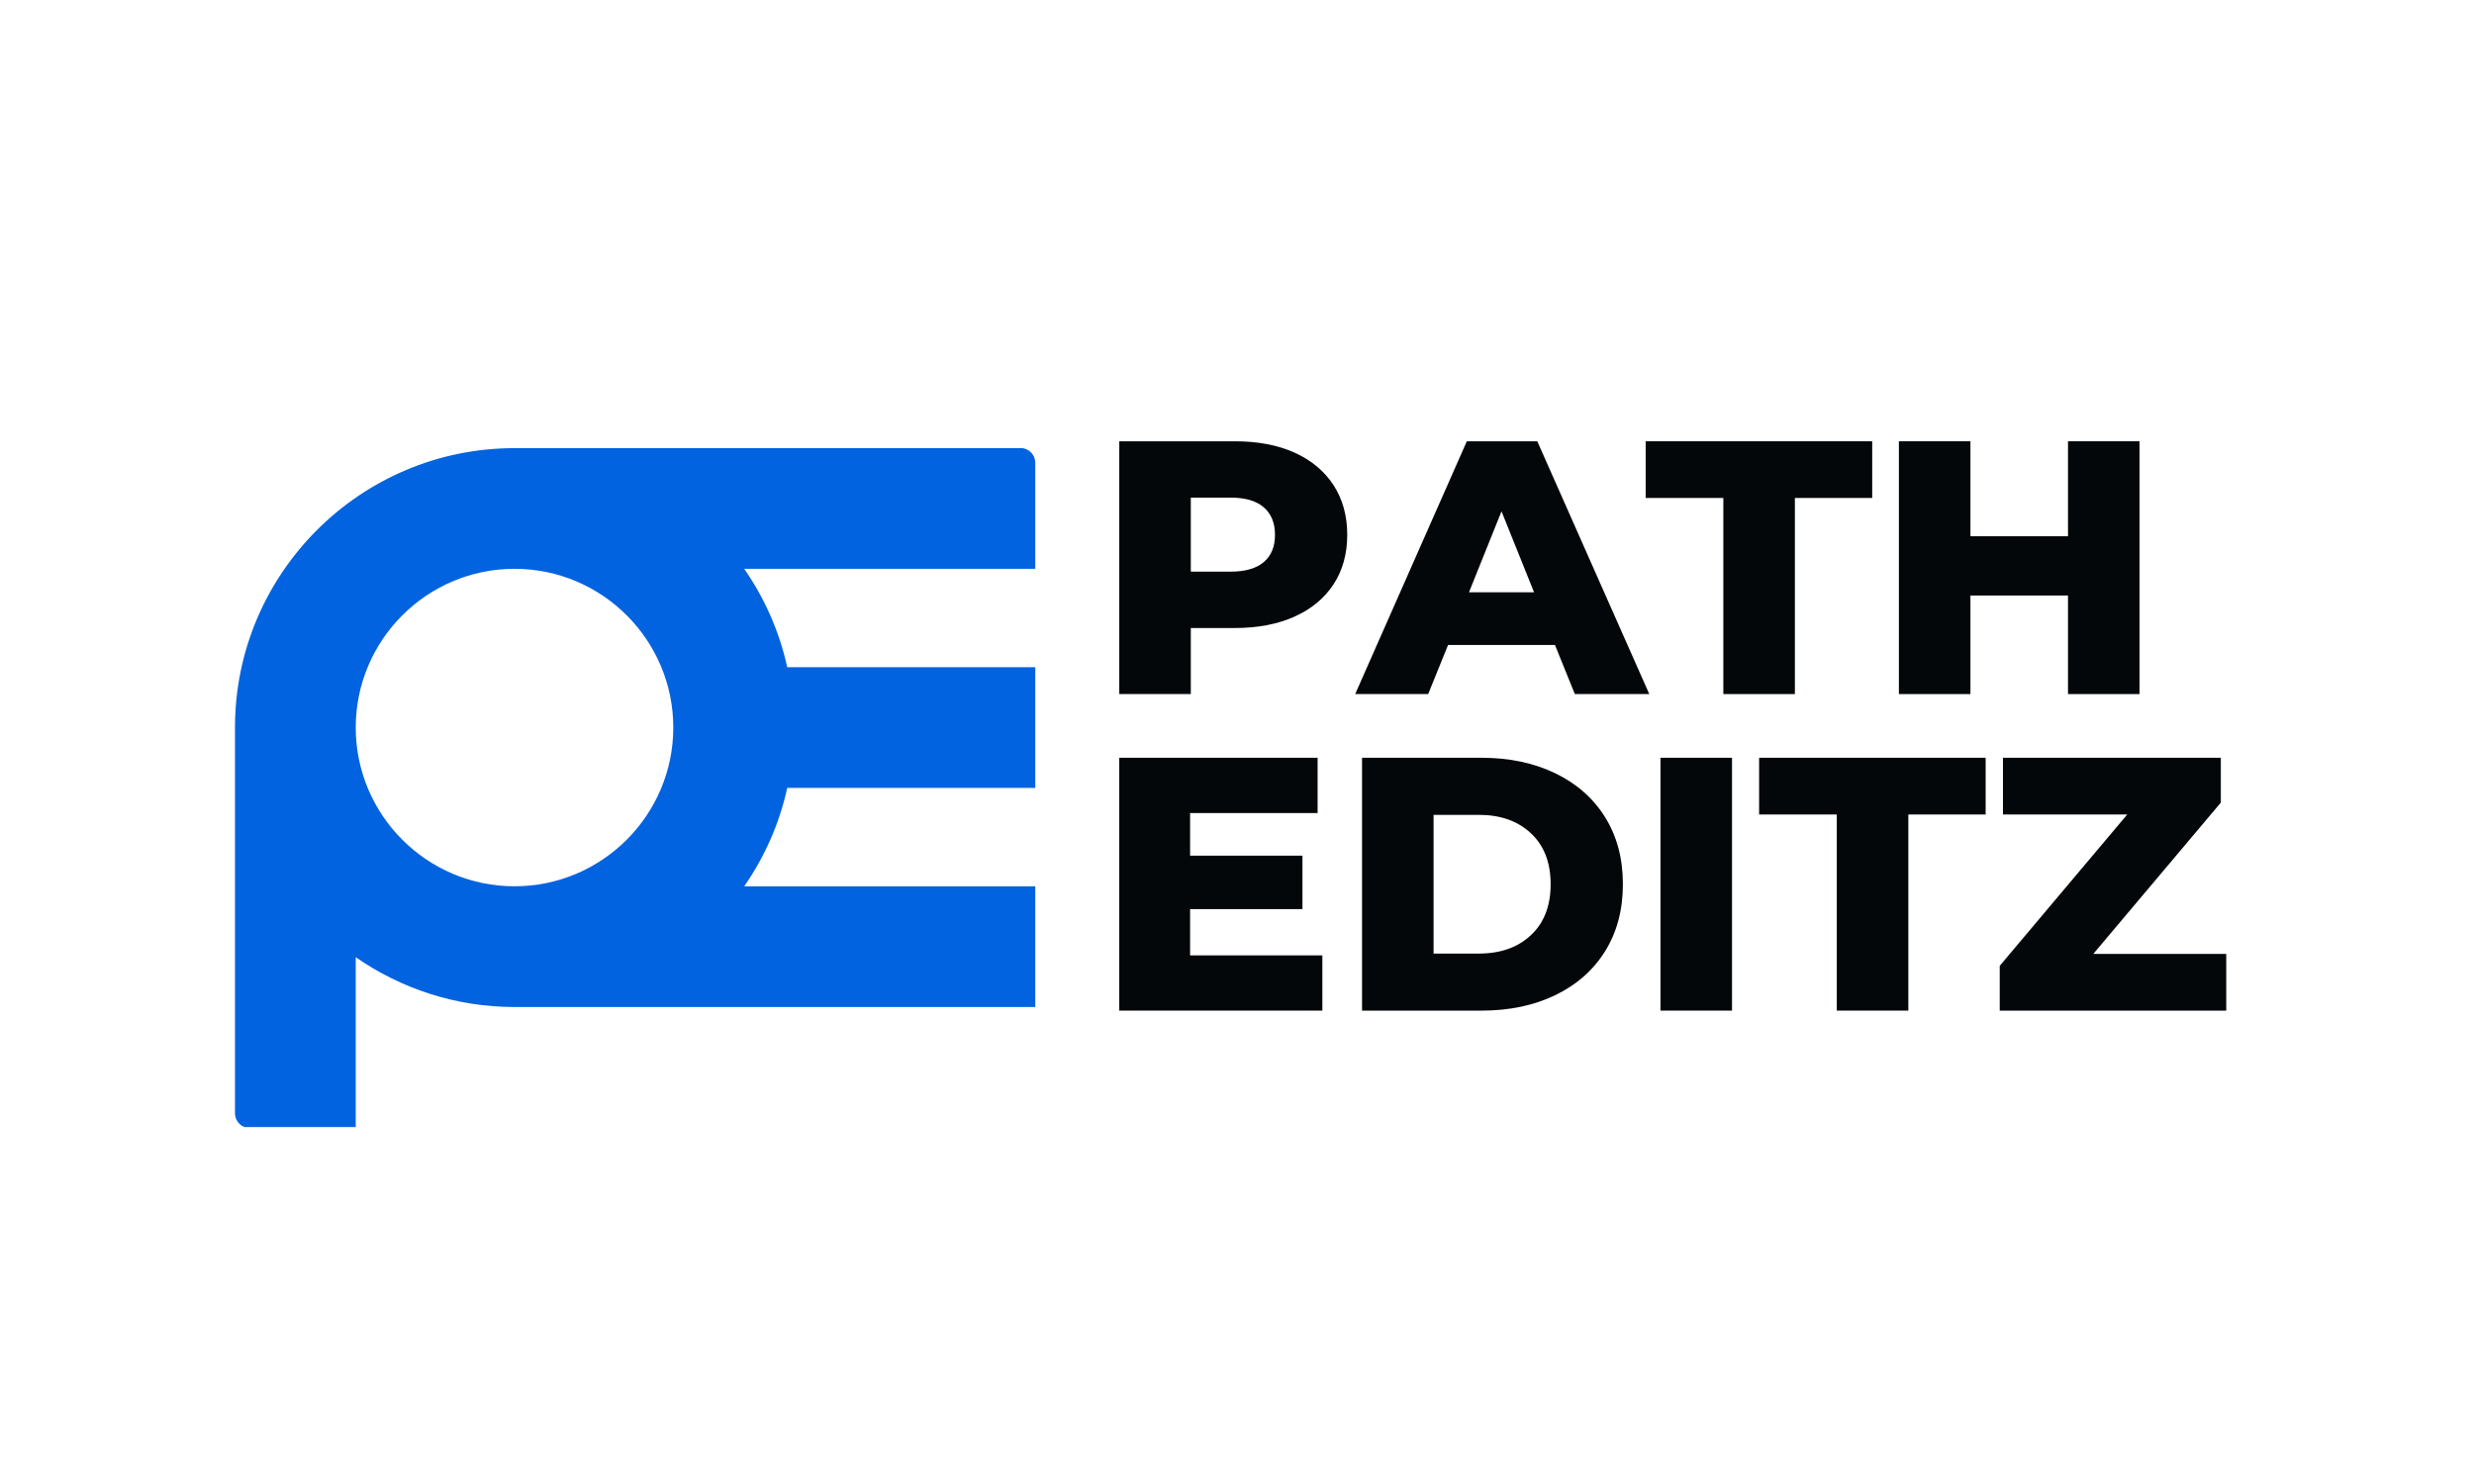
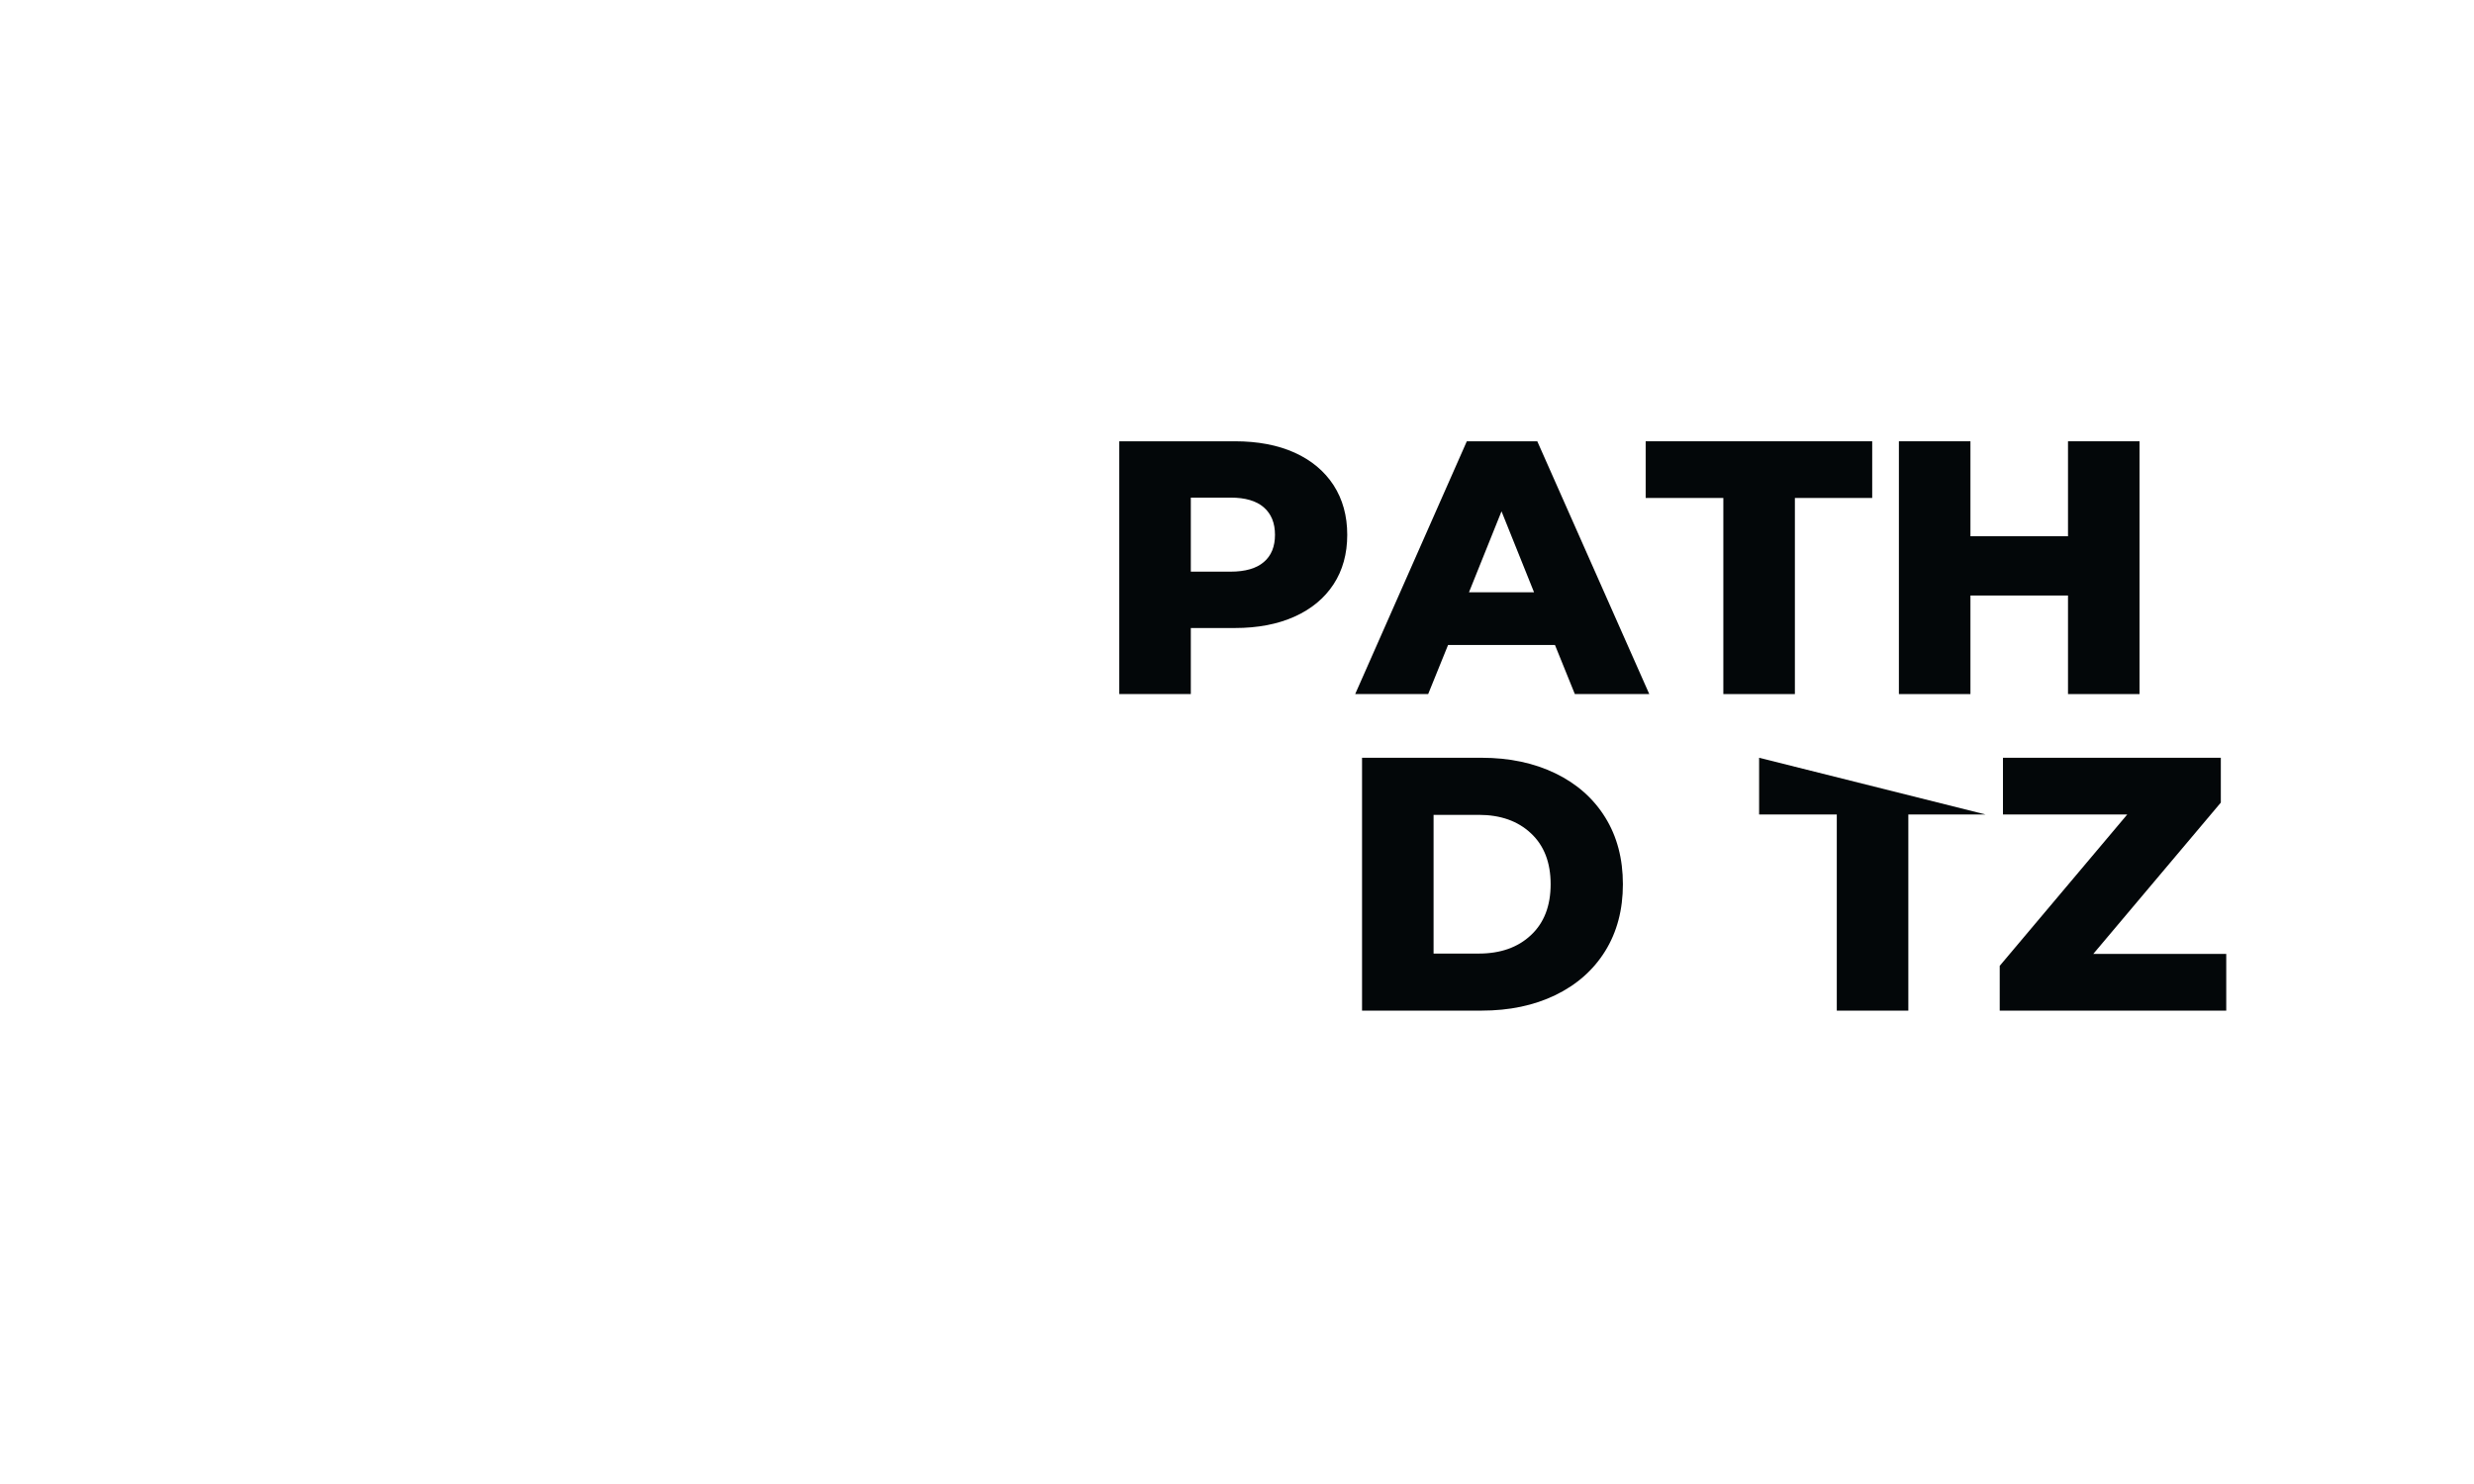
<svg xmlns="http://www.w3.org/2000/svg" width="250" viewBox="0 0 187.5 112.5" height="150" preserveAspectRatio="xMidYMid meet">
  <defs>
    <clipPath id="f95f3a3e00">
      <path d="M 17.809 33.961 L 78.469 33.961 L 78.469 85.469 L 17.809 85.469 Z M 17.809 33.961 " clip-rule="nonzero" />
    </clipPath>
    <clipPath id="09cf3fed67">
-       <path d="M 17.809 35.082 L 17.809 84.395 C 17.809 85.016 18.312 85.516 18.93 85.516 L 77.34 85.516 C 77.961 85.516 78.461 85.016 78.461 84.395 L 78.461 35.082 C 78.461 34.785 78.344 34.5 78.133 34.289 C 77.922 34.078 77.637 33.961 77.34 33.961 L 18.93 33.961 C 18.312 33.961 17.809 34.461 17.809 35.082 Z M 17.809 35.082 " clip-rule="nonzero" />
-     </clipPath>
+       </clipPath>
  </defs>
  <g clip-path="url(#f95f3a3e00)">
    <g clip-path="url(#09cf3fed67)">
      <path fill="#0163df" d="M 78.461 43.121 L 78.461 33.973 L 38.996 33.973 C 27.312 33.973 17.809 43.473 17.809 55.152 L 17.809 85.441 L 26.961 85.441 L 26.961 72.566 C 30.383 74.938 34.523 76.34 38.996 76.34 L 78.461 76.34 L 78.461 67.191 L 56.402 67.191 C 57.941 64.973 59.066 62.449 59.664 59.73 L 78.461 59.73 L 78.461 50.578 L 59.664 50.578 C 59.066 47.863 57.941 45.34 56.402 43.121 Z M 51.027 55.152 C 51.027 61.789 45.629 67.188 38.996 67.188 C 32.359 67.188 26.961 61.789 26.961 55.152 C 26.961 48.516 32.359 43.121 38.996 43.121 C 45.629 43.121 51.027 48.516 51.027 55.152 Z M 51.027 55.152 " fill-opacity="1" fill-rule="nonzero" />
    </g>
  </g>
  <path fill="#030709" d="M 93.59 33.453 C 95.324 33.453 96.832 33.738 98.109 34.312 C 99.387 34.891 100.371 35.711 101.066 36.777 C 101.758 37.848 102.105 39.102 102.105 40.543 C 102.105 41.984 101.758 43.238 101.066 44.297 C 100.371 45.355 99.387 46.172 98.109 46.746 C 96.832 47.32 95.324 47.609 93.59 47.609 L 90.25 47.609 L 90.25 52.617 L 84.828 52.617 L 84.828 33.453 Z M 93.262 43.336 C 94.375 43.336 95.215 43.094 95.781 42.609 C 96.348 42.129 96.629 41.438 96.629 40.543 C 96.629 39.648 96.348 38.957 95.781 38.461 C 95.215 37.969 94.375 37.723 93.262 37.723 L 90.25 37.723 L 90.25 43.336 Z M 93.262 43.336 " fill-opacity="1" fill-rule="nonzero" />
  <path fill="#030709" d="M 117.848 48.895 L 109.746 48.895 L 108.238 52.617 L 102.707 52.617 L 111.168 33.453 L 116.508 33.453 L 124.996 52.617 L 119.355 52.617 Z M 116.262 44.898 L 113.797 38.762 L 111.332 44.898 Z M 116.262 44.898 " fill-opacity="1" fill-rule="nonzero" />
  <path fill="#030709" d="M 130.609 37.75 L 124.723 37.75 L 124.723 33.453 L 141.891 33.453 L 141.891 37.75 L 136.031 37.75 L 136.031 52.617 L 130.609 52.617 Z M 130.609 37.75 " fill-opacity="1" fill-rule="nonzero" />
  <path fill="#030709" d="M 162.152 33.453 L 162.152 52.617 L 156.73 52.617 L 156.73 45.145 L 149.336 45.145 L 149.336 52.617 L 143.914 52.617 L 143.914 33.453 L 149.336 33.453 L 149.336 40.652 L 156.73 40.652 L 156.73 33.453 Z M 162.152 33.453 " fill-opacity="1" fill-rule="nonzero" />
-   <path fill="#030709" d="M 100.219 72.426 L 100.219 76.613 L 84.828 76.613 L 84.828 57.445 L 99.859 57.445 L 99.859 61.637 L 90.195 61.637 L 90.195 64.867 L 98.711 64.867 L 98.711 68.918 L 90.195 68.918 L 90.195 72.426 Z M 100.219 72.426 " fill-opacity="1" fill-rule="nonzero" />
  <path fill="#030709" d="M 103.227 57.445 L 112.293 57.445 C 114.391 57.445 116.254 57.84 117.879 58.625 C 119.5 59.41 120.762 60.523 121.656 61.965 C 122.551 63.406 122.996 65.098 122.996 67.031 C 122.996 68.965 122.551 70.652 121.656 72.098 C 120.762 73.539 119.5 74.652 117.879 75.438 C 116.254 76.223 114.391 76.613 112.293 76.613 L 103.227 76.613 Z M 112.074 72.289 C 113.715 72.289 115.035 71.824 116.027 70.891 C 117.023 69.961 117.52 68.672 117.52 67.031 C 117.52 65.387 117.023 64.102 116.027 63.172 C 115.035 62.238 113.715 61.773 112.074 61.773 L 108.648 61.773 L 108.648 72.289 Z M 112.074 72.289 " fill-opacity="1" fill-rule="nonzero" />
-   <path fill="#030709" d="M 125.844 57.445 L 131.266 57.445 L 131.266 76.613 L 125.844 76.613 Z M 125.844 57.445 " fill-opacity="1" fill-rule="nonzero" />
-   <path fill="#030709" d="M 139.207 61.746 L 133.32 61.746 L 133.32 57.445 L 150.488 57.445 L 150.488 61.746 L 144.629 61.746 L 144.629 76.613 L 139.207 76.613 Z M 139.207 61.746 " fill-opacity="1" fill-rule="nonzero" />
+   <path fill="#030709" d="M 139.207 61.746 L 133.32 61.746 L 133.32 57.445 L 150.488 61.746 L 144.629 61.746 L 144.629 76.613 L 139.207 76.613 Z M 139.207 61.746 " fill-opacity="1" fill-rule="nonzero" />
  <path fill="#030709" d="M 168.723 72.316 L 168.723 76.613 L 151.555 76.613 L 151.555 73.219 L 161.219 61.746 L 151.801 61.746 L 151.801 57.445 L 168.312 57.445 L 168.312 60.844 L 158.645 72.316 Z M 168.723 72.316 " fill-opacity="1" fill-rule="nonzero" />
</svg>